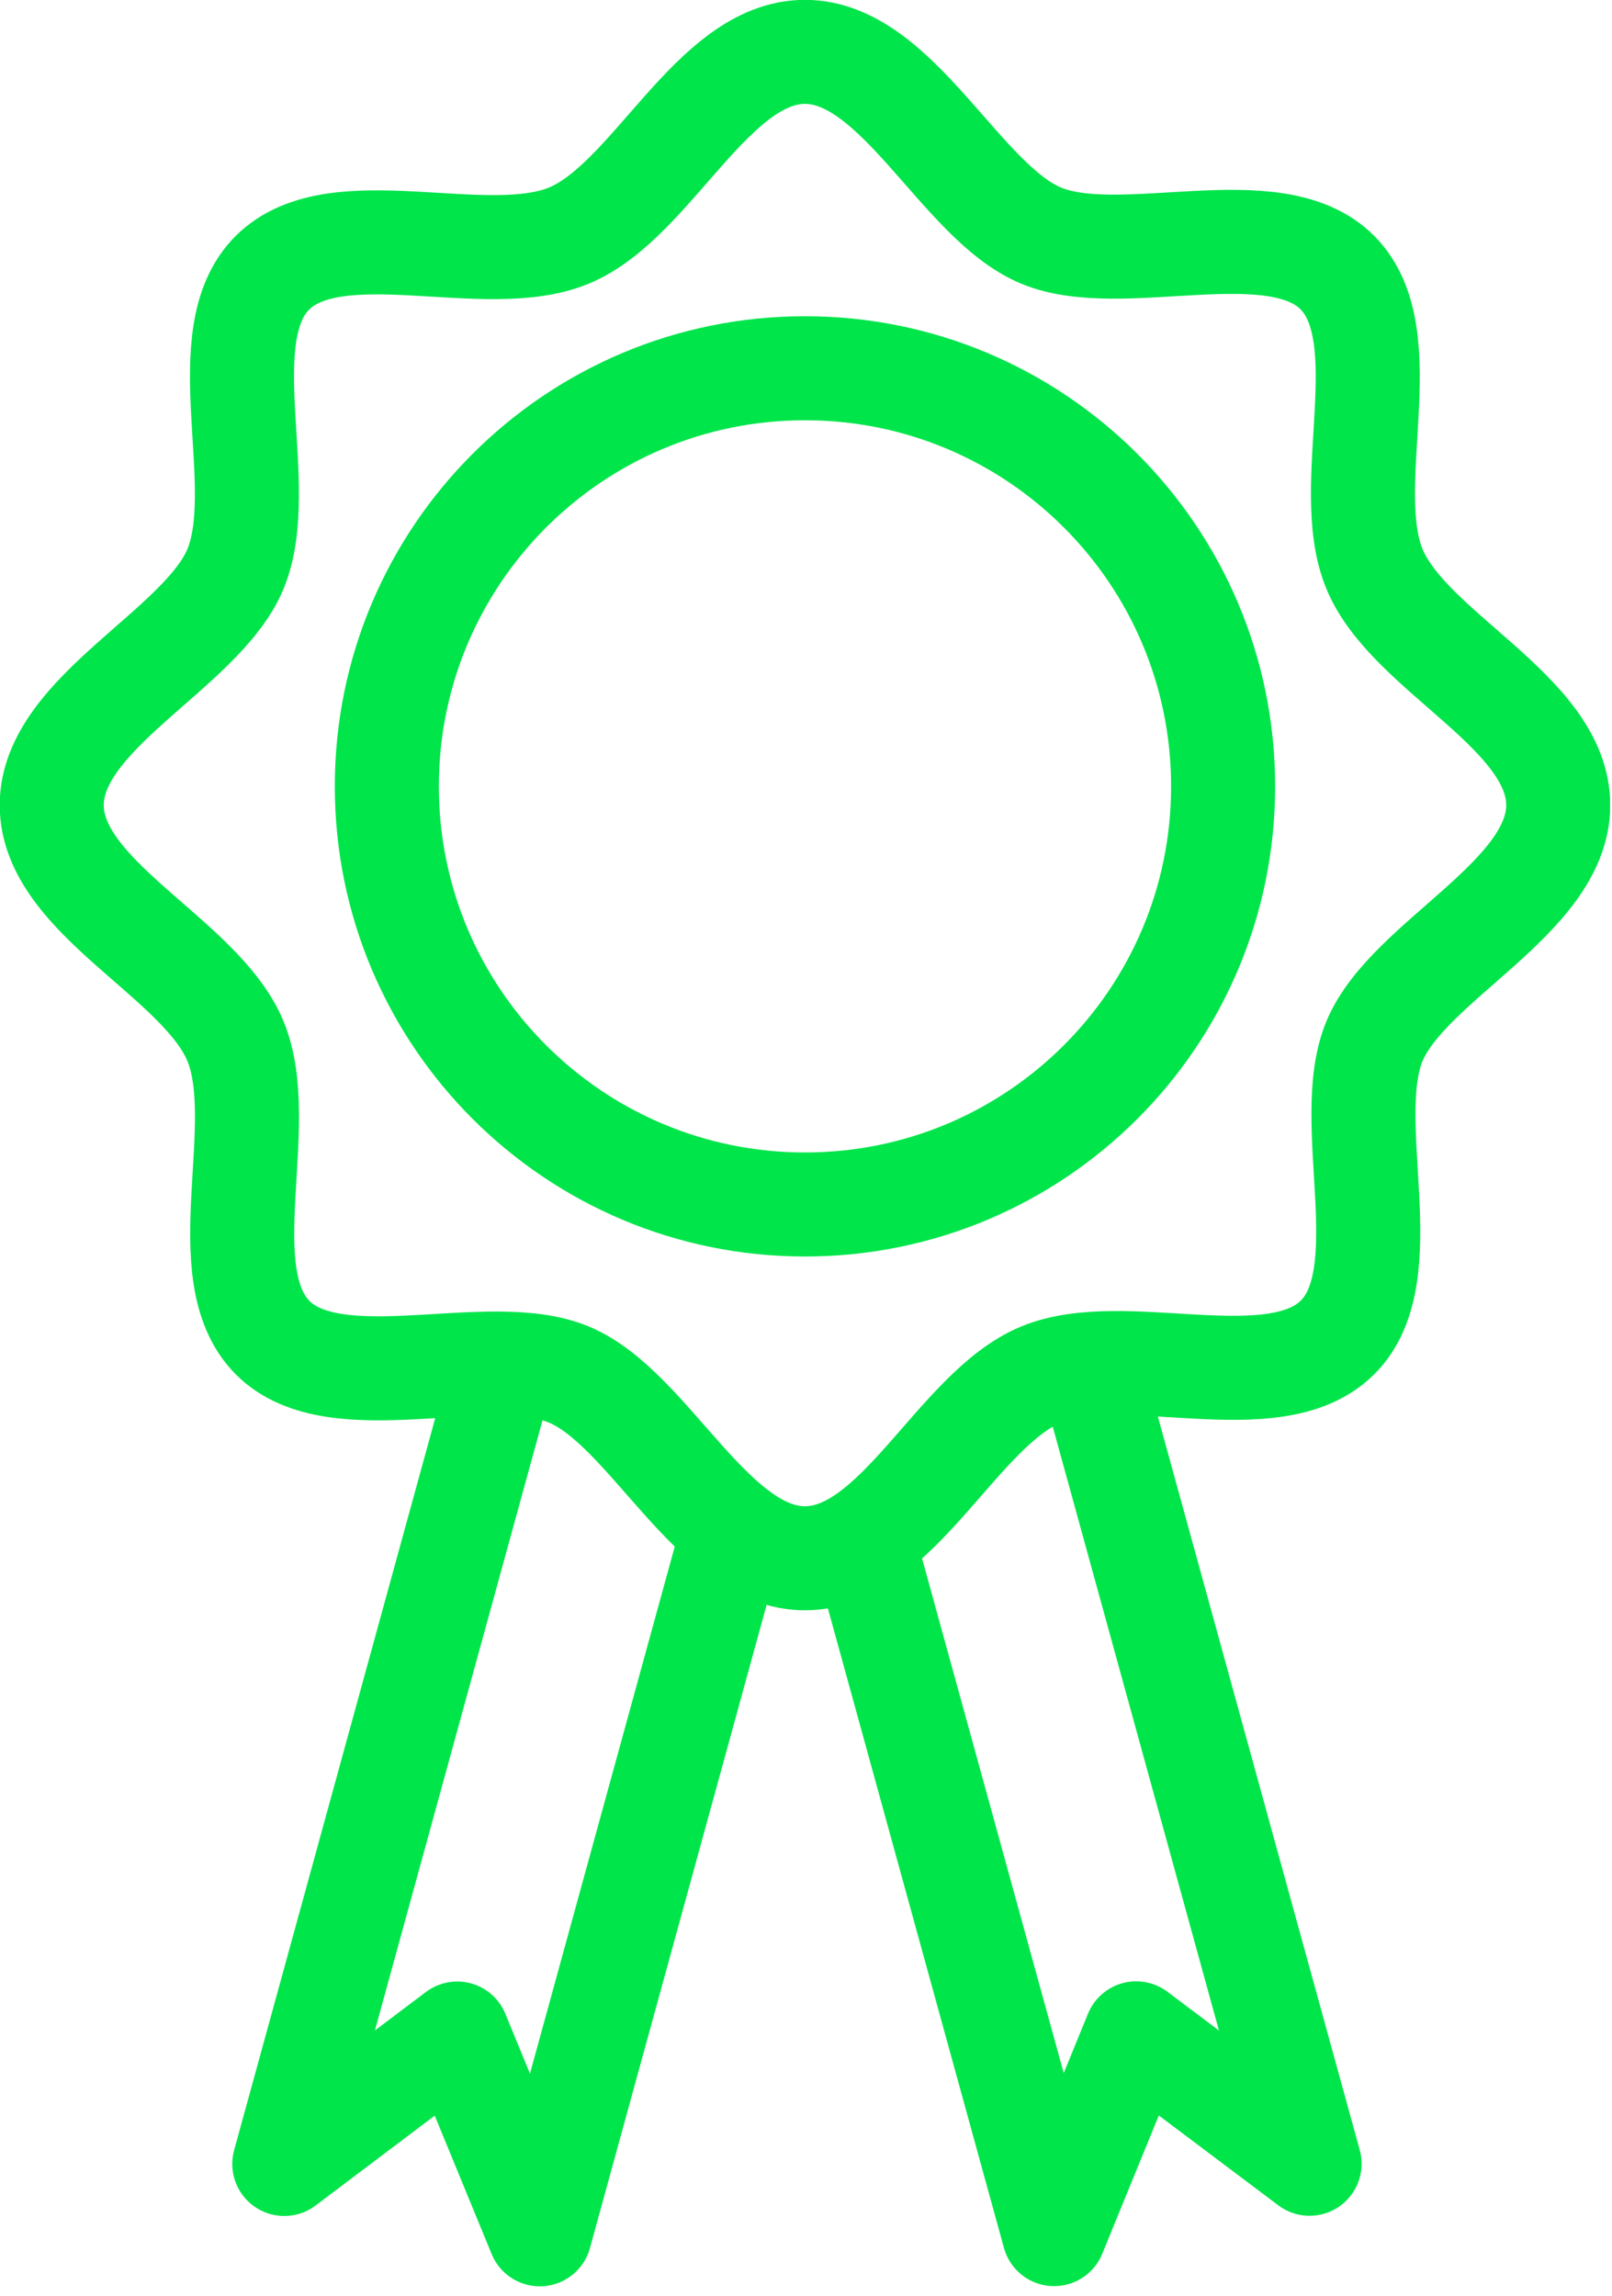
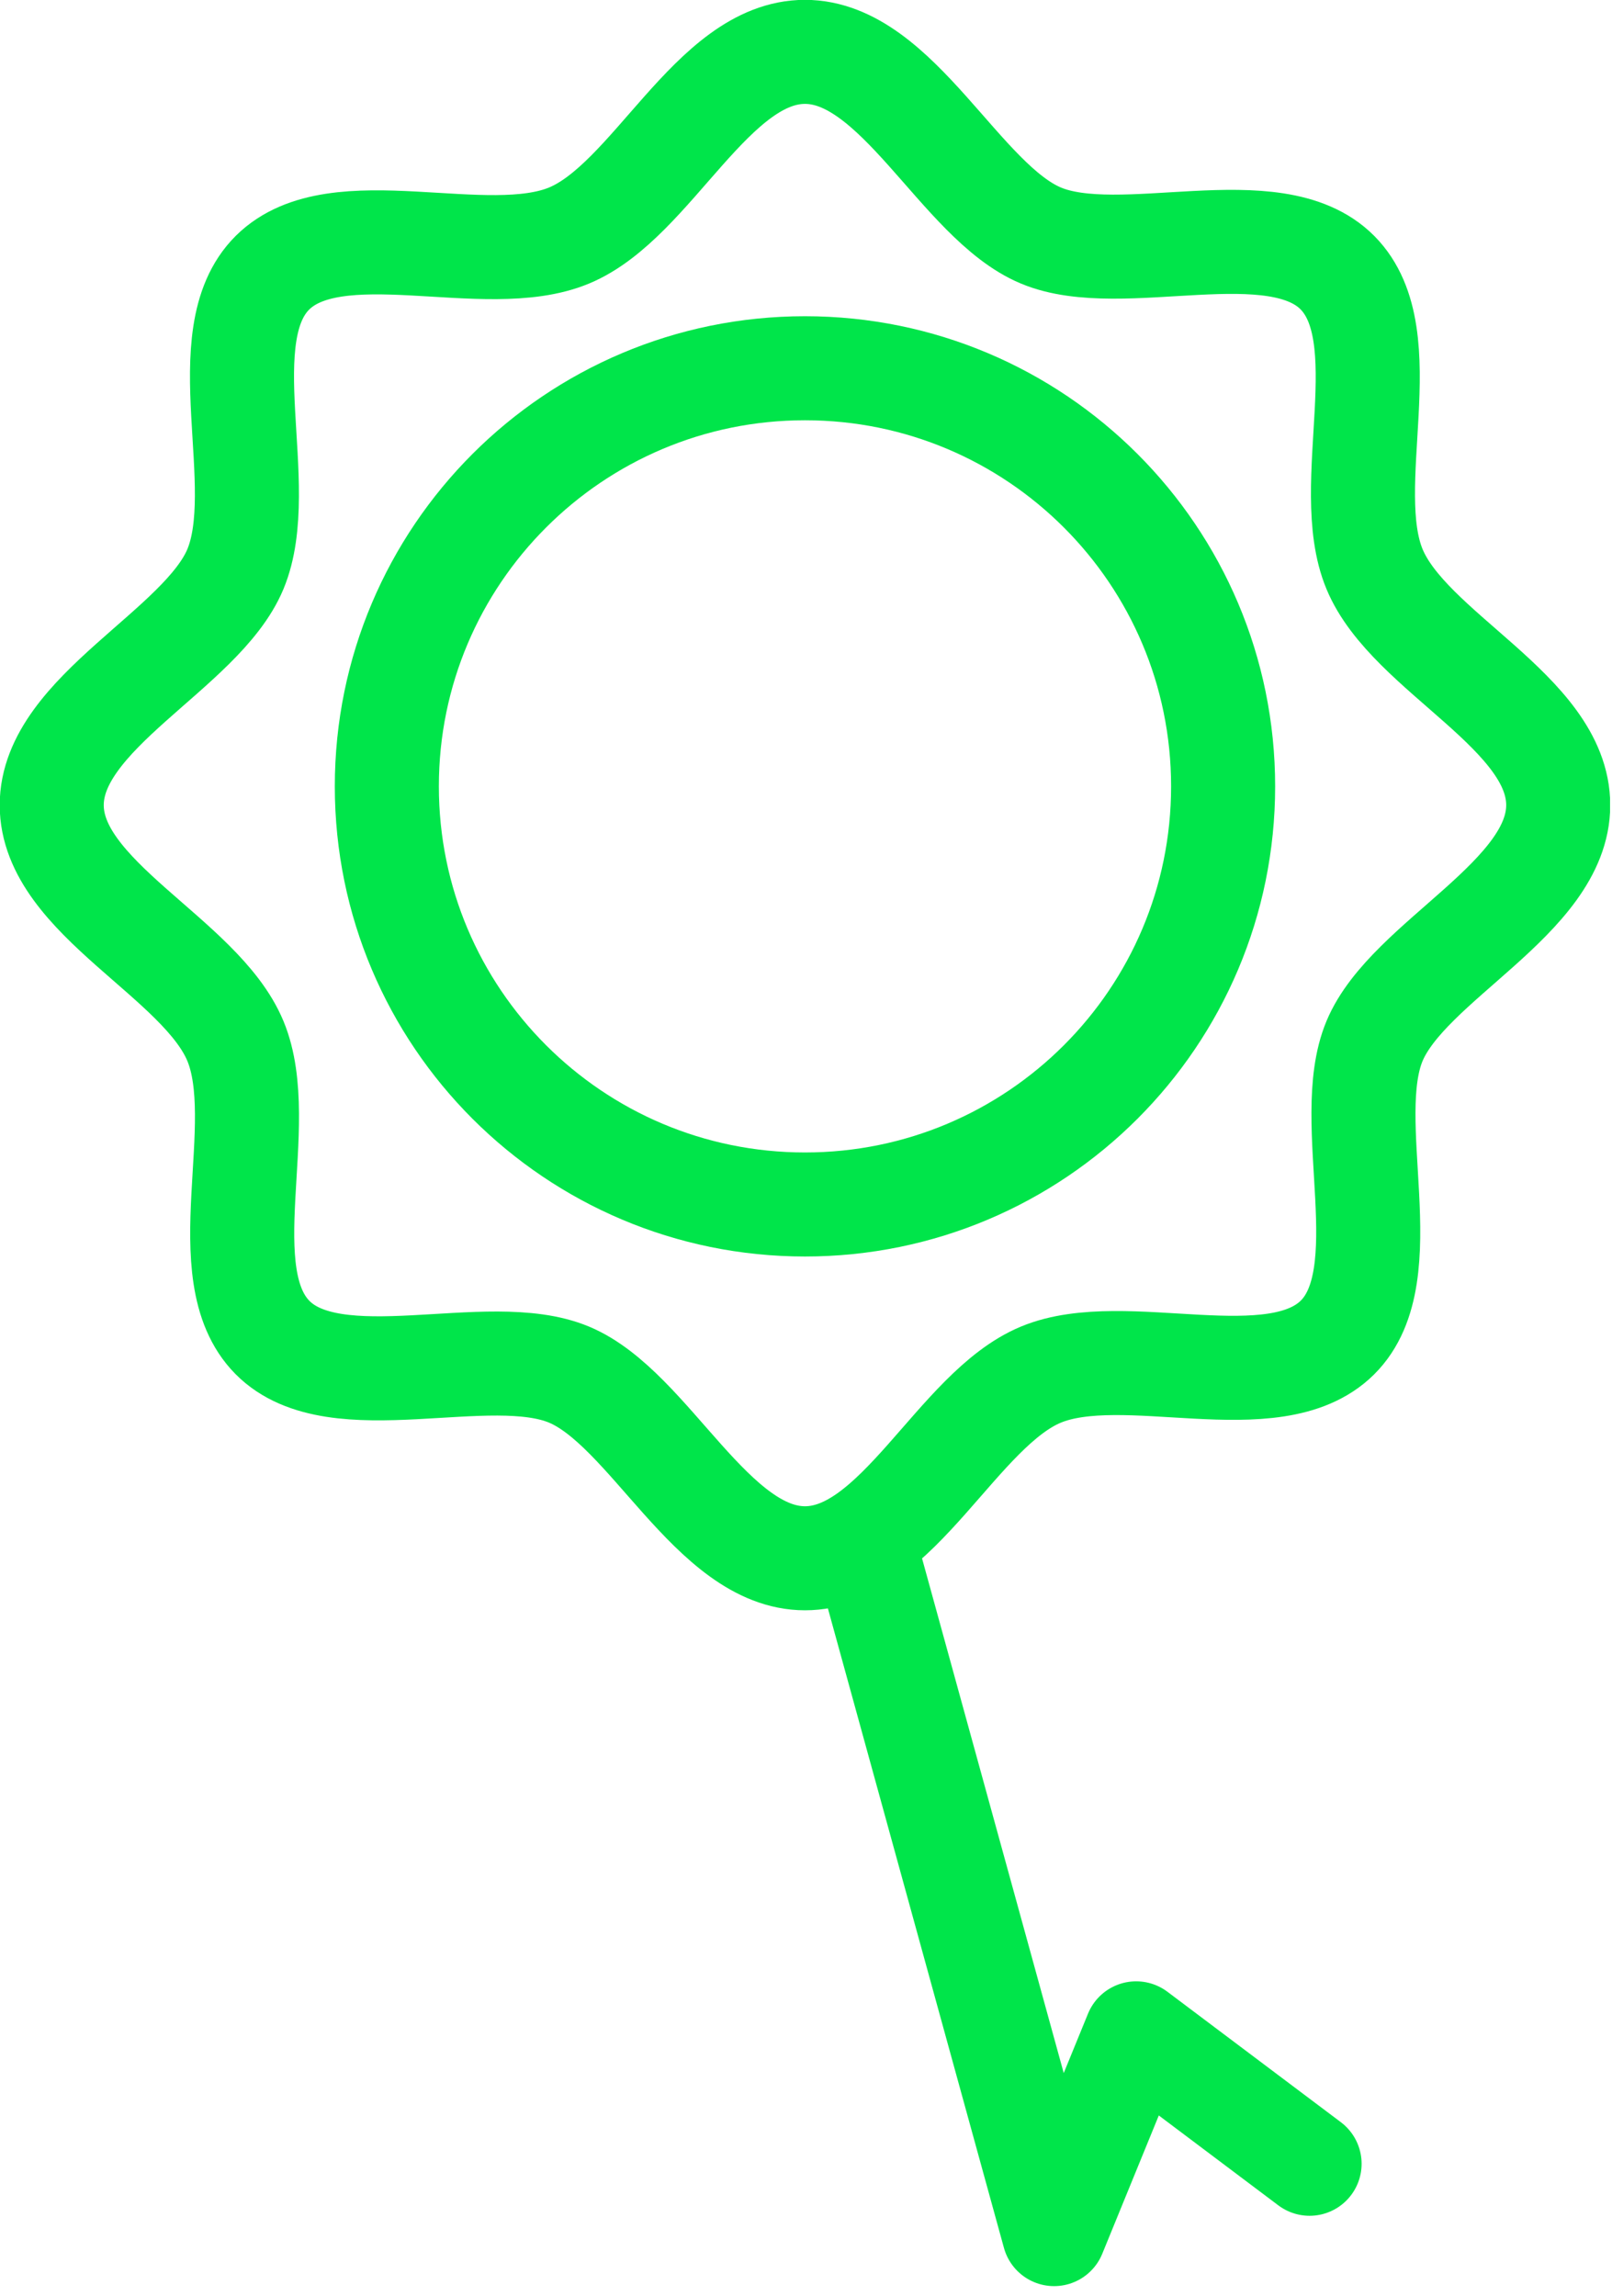
<svg xmlns="http://www.w3.org/2000/svg" fill="none" viewBox="0 0 33 47" height="47" width="33">
  <g clip-path="url(#clip0_3631_27463)">
    <path stroke-linejoin="round" stroke-linecap="round" stroke-width="2.13" stroke="#00E54A" d="M16.479 24.659C21.207 24.659 25.039 20.827 25.039 16.099C25.039 11.371 21.207 7.539 16.479 7.539C11.752 7.539 7.919 11.371 7.919 16.099C7.919 20.827 11.752 24.659 16.479 24.659Z" />
    <path stroke-linejoin="round" stroke-linecap="round" stroke-width="2.13" stroke="#00E54A" d="M31.899 16.483C31.899 18.383 28.829 19.663 28.139 21.312C27.449 22.962 28.679 26.093 27.379 27.383C26.079 28.672 23.019 27.433 21.309 28.142C19.599 28.852 18.379 31.902 16.479 31.902C14.579 31.902 13.299 28.832 11.649 28.142C9.999 27.453 6.869 28.683 5.579 27.383C4.289 26.082 5.529 23.023 4.819 21.312C4.109 19.602 1.059 18.383 1.059 16.483C1.059 14.582 4.129 13.303 4.819 11.652C5.529 9.943 4.279 6.872 5.579 5.582C6.879 4.293 9.939 5.532 11.649 4.822C13.359 4.112 14.579 1.062 16.479 1.062C18.379 1.062 19.659 4.133 21.309 4.822C22.959 5.513 26.089 4.282 27.379 5.582C28.669 6.883 27.429 9.943 28.139 11.652C28.849 13.363 31.899 14.582 31.899 16.483Z" />
-     <path stroke-linejoin="round" stroke-linecap="round" stroke-width="2.13" stroke="#00E54A" d="M15 31.362L11.05 45.742L9.36 41.632L5.82 44.302L10.3 27.992" />
-     <path stroke-linejoin="round" stroke-linecap="round" stroke-width="2.13" stroke="#00E54A" d="M17.75 31.828L21.579 45.738L23.259 41.628L26.809 44.298L22.32 27.988" />
+     <path stroke-linejoin="round" stroke-linecap="round" stroke-width="2.13" stroke="#00E54A" d="M17.75 31.828L21.579 45.738L23.259 41.628L26.809 44.298" />
  </g>
  <defs>
    <clipPath id="clip0_3631_27463">
      <rect transform="translate(-0)" fill="white" height="46.8" width="32.96" />
    </clipPath>
  </defs>
</svg>